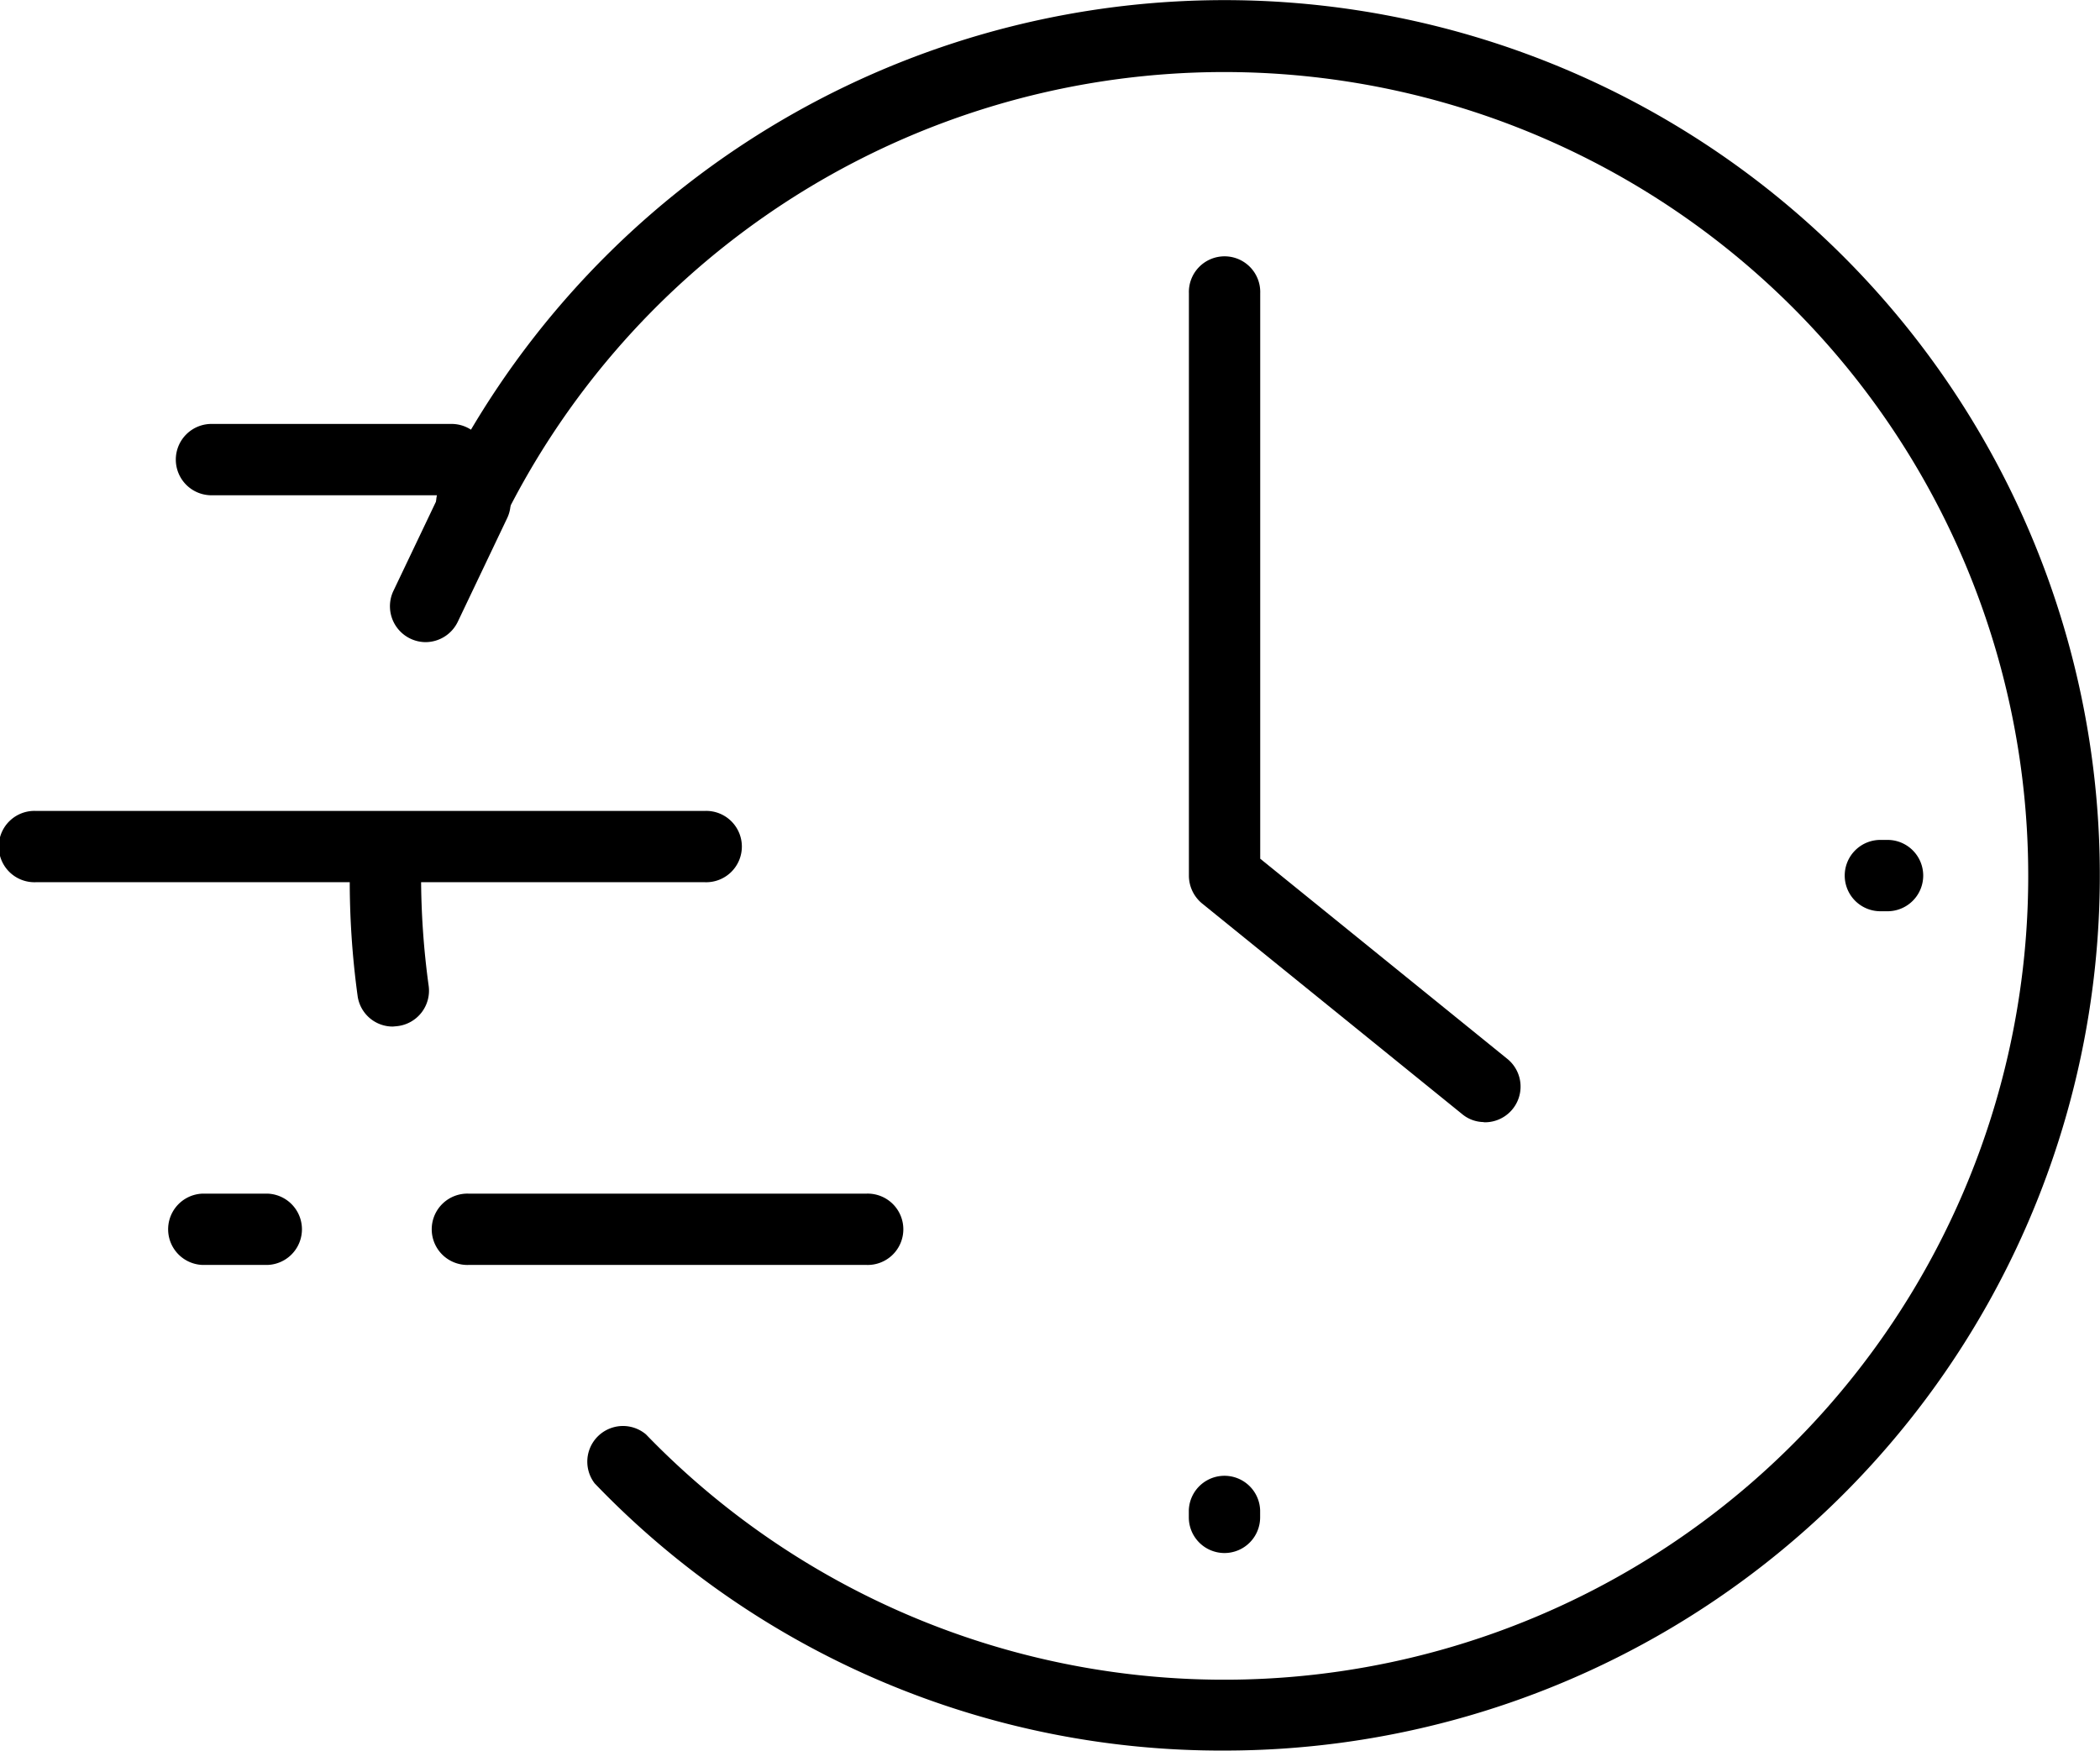
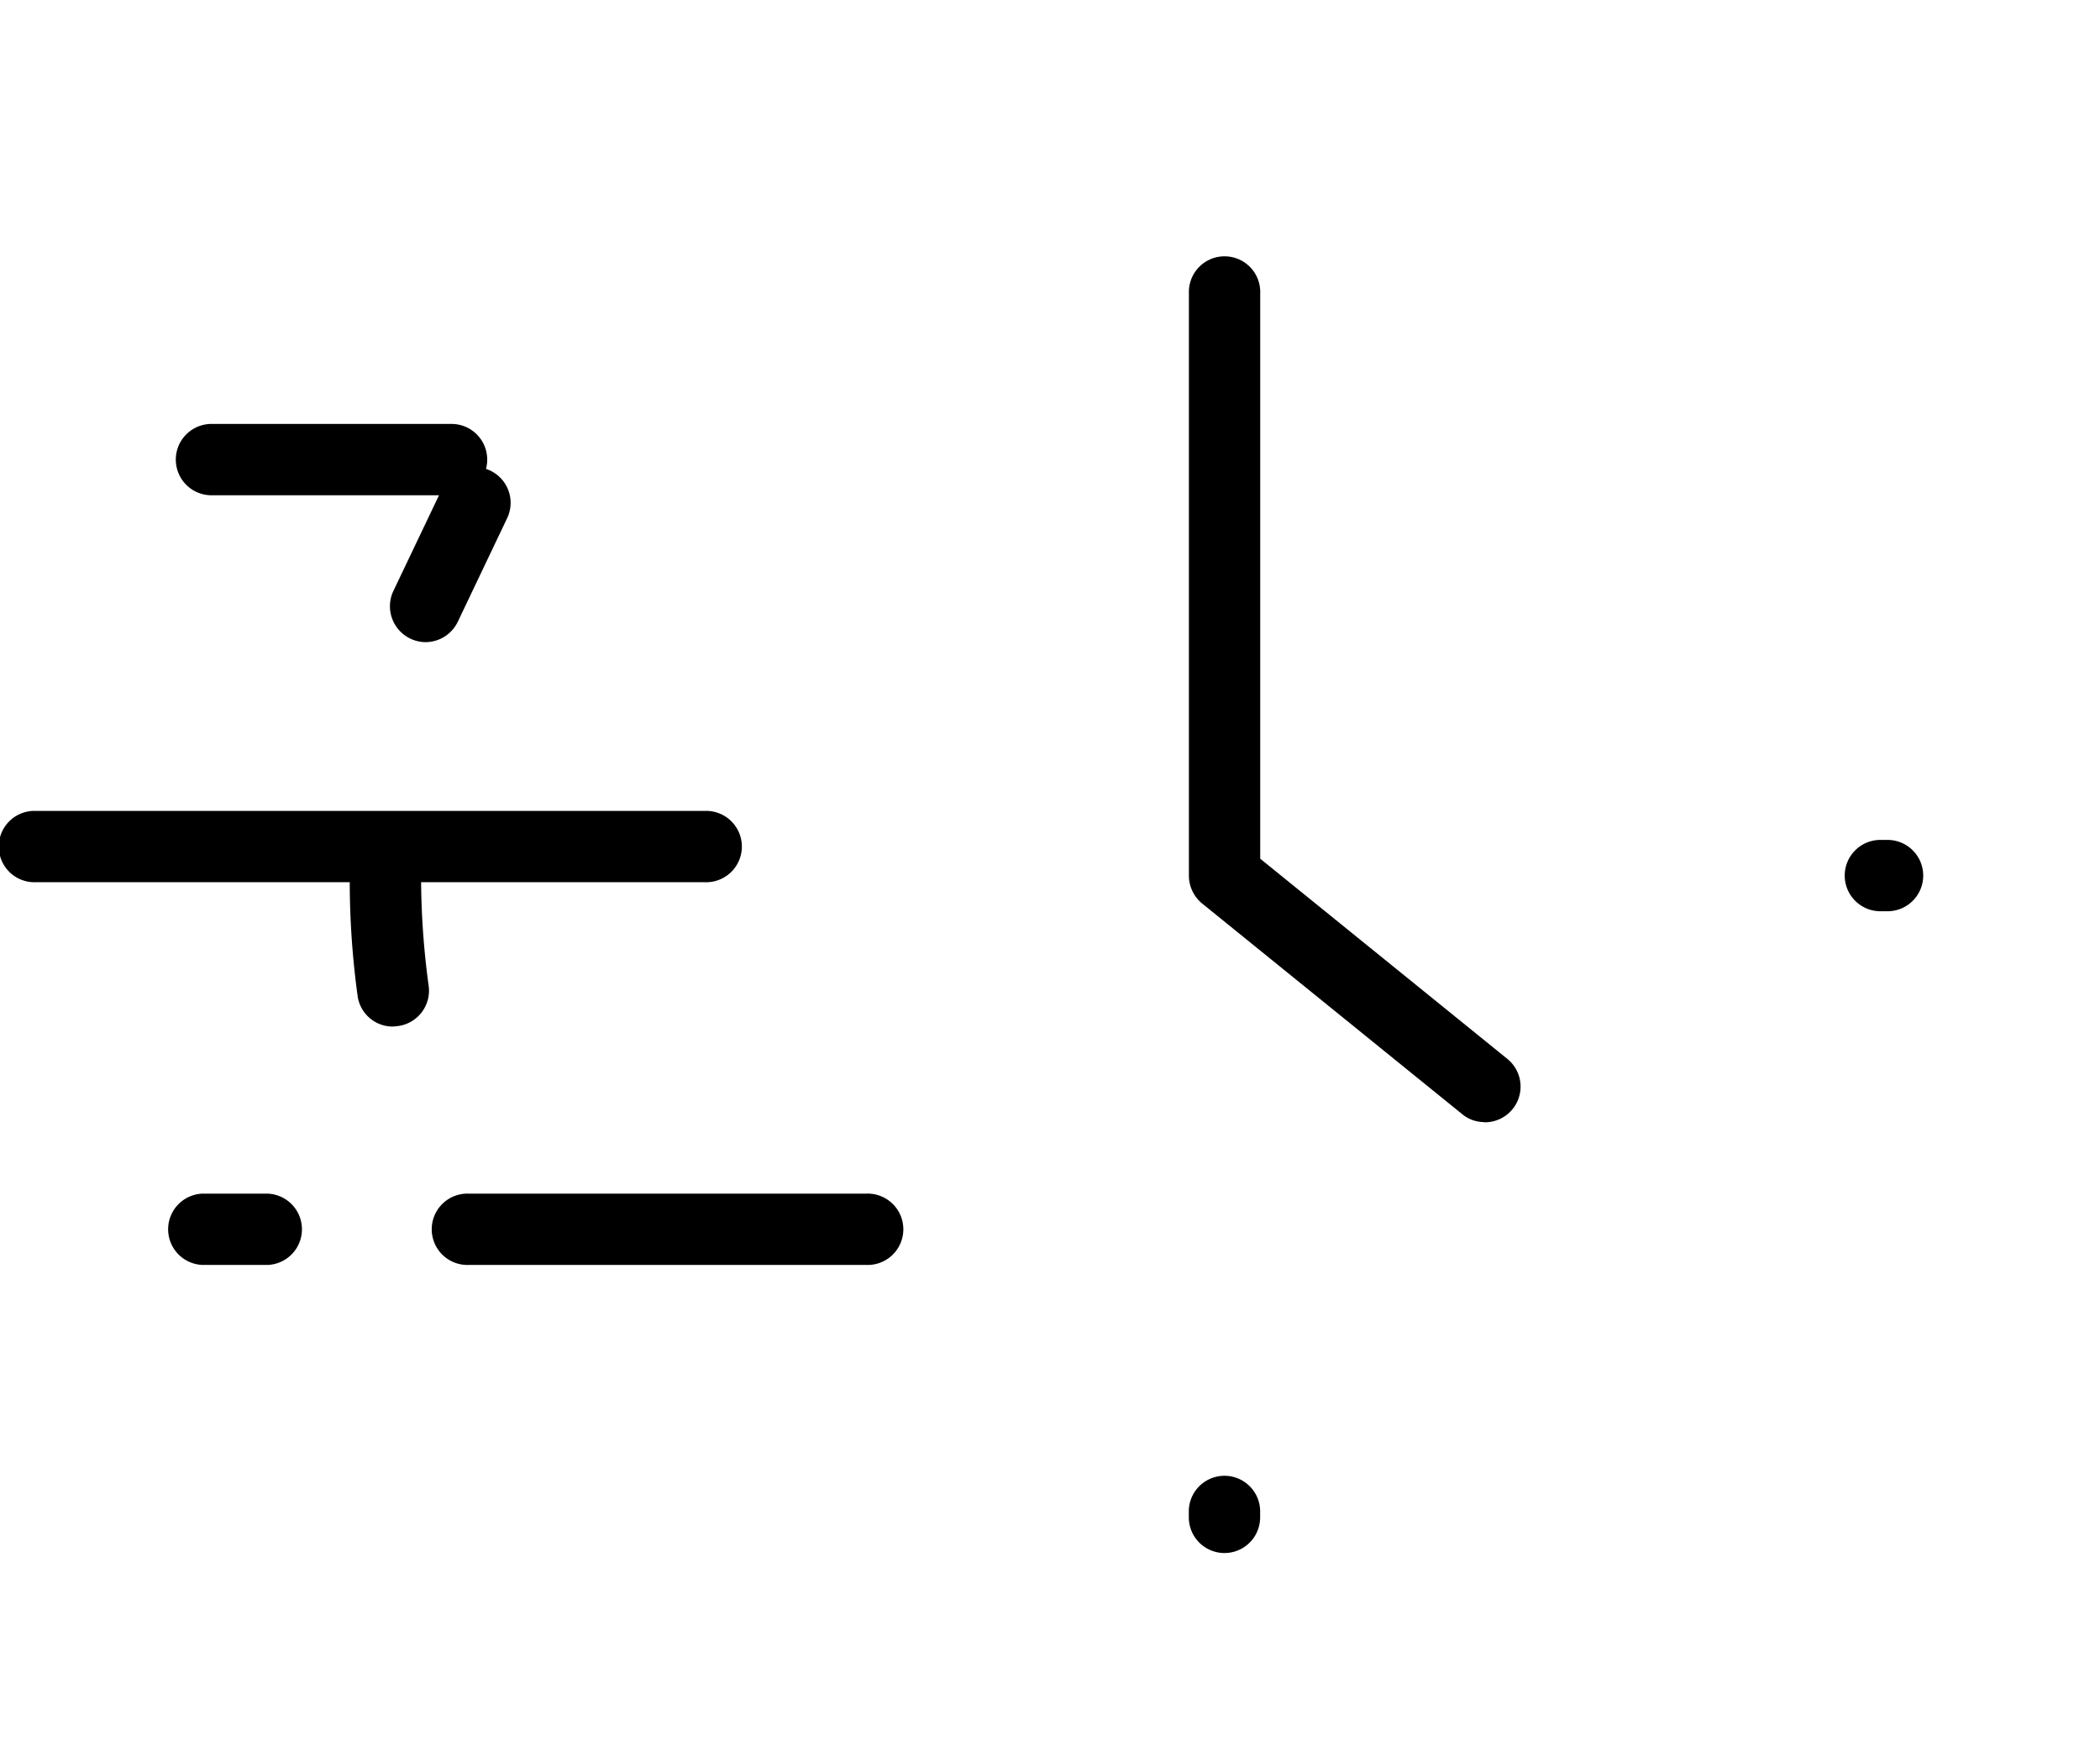
<svg xmlns="http://www.w3.org/2000/svg" width="49.498" height="41.272" viewBox="0 0 49.498 41.272">
  <g id="timing" transform="translate(-1.29 -8.665)">
    <path id="Path_155798" data-name="Path 155798" d="M58.256,39.882a.813.813,0,0,1-.527-.191L51.6,34.726a.852.852,0,0,1-.308-.656V20.341a.841.841,0,1,1,1.681,0V33.673l5.817,4.713a.841.841,0,0,1-.56,1.5Z" transform="translate(-21.979 -4.763)" />
    <path id="Path_155799" data-name="Path 155799" d="M29.716,60.561H20.341a.841.841,0,1,1,0-1.681h9.376a.841.841,0,1,1,0,1.681Z" transform="translate(-8.005 -22.074)" />
    <path id="Path_155800" data-name="Path 155800" d="M17.906,44.461H2.131a.841.841,0,1,1,0-1.681H17.906a.841.841,0,1,1,0,1.681Z" transform="translate(0 -14.997)" />
    <path id="Path_155801" data-name="Path 155801" d="M15.175,28.181h-5.6a.841.841,0,1,1,0-1.681h5.6a.841.841,0,1,1,0,1.681Z" transform="translate(-3.271 -7.84)" />
    <path id="Path_155802" data-name="Path 155802" d="M52.131,72.549a.841.841,0,0,1-.841-.841v-.168a.841.841,0,0,1,1.681,0v.168a.841.841,0,0,1-.841.841Z" transform="translate(-21.979 -27.27)" />
    <path id="Path_155803" data-name="Path 155803" d="M79.939,45.681h-.168a.841.841,0,1,1,0-1.681h.168a.841.841,0,0,1,0,1.681Z" transform="translate(-34.13 -15.533)" />
    <path id="Path_155804" data-name="Path 155804" d="M17.014,48.4a.835.835,0,0,1-.829-.723A19.945,19.945,0,0,1,16,44.841a.841.841,0,0,1,1.681,0,19.046,19.046,0,0,0,.179,2.6.841.841,0,0,1-.739.949Z" transform="translate(-6.466 -15.533)" />
-     <path id="Path_155805" data-name="Path 155805" d="M38.214,49.936a20.461,20.461,0,0,1-14.845-6.3.841.841,0,0,1,1.21-1.154A18.951,18.951,0,1,0,21.228,20.9a.842.842,0,0,1-1.508-.751A20.634,20.634,0,1,1,38.214,49.936Z" transform="translate(-8.063 0)" />
    <path id="Path_155806" data-name="Path 155806" d="M10.681,60.561H9.151a.841.841,0,0,1,0-1.681h1.53a.841.841,0,0,1,0,1.681Z" transform="translate(-3.086 -22.074)" />
    <path id="Path_155807" data-name="Path 155807" d="M18.524,32.446a.846.846,0,0,1-.757-1.2L18.933,28.8a.841.841,0,1,1,1.519.723L19.286,31.97a.846.846,0,0,1-.762.476Z" transform="translate(-7.208 -8.642)" />
  </g>
</svg>